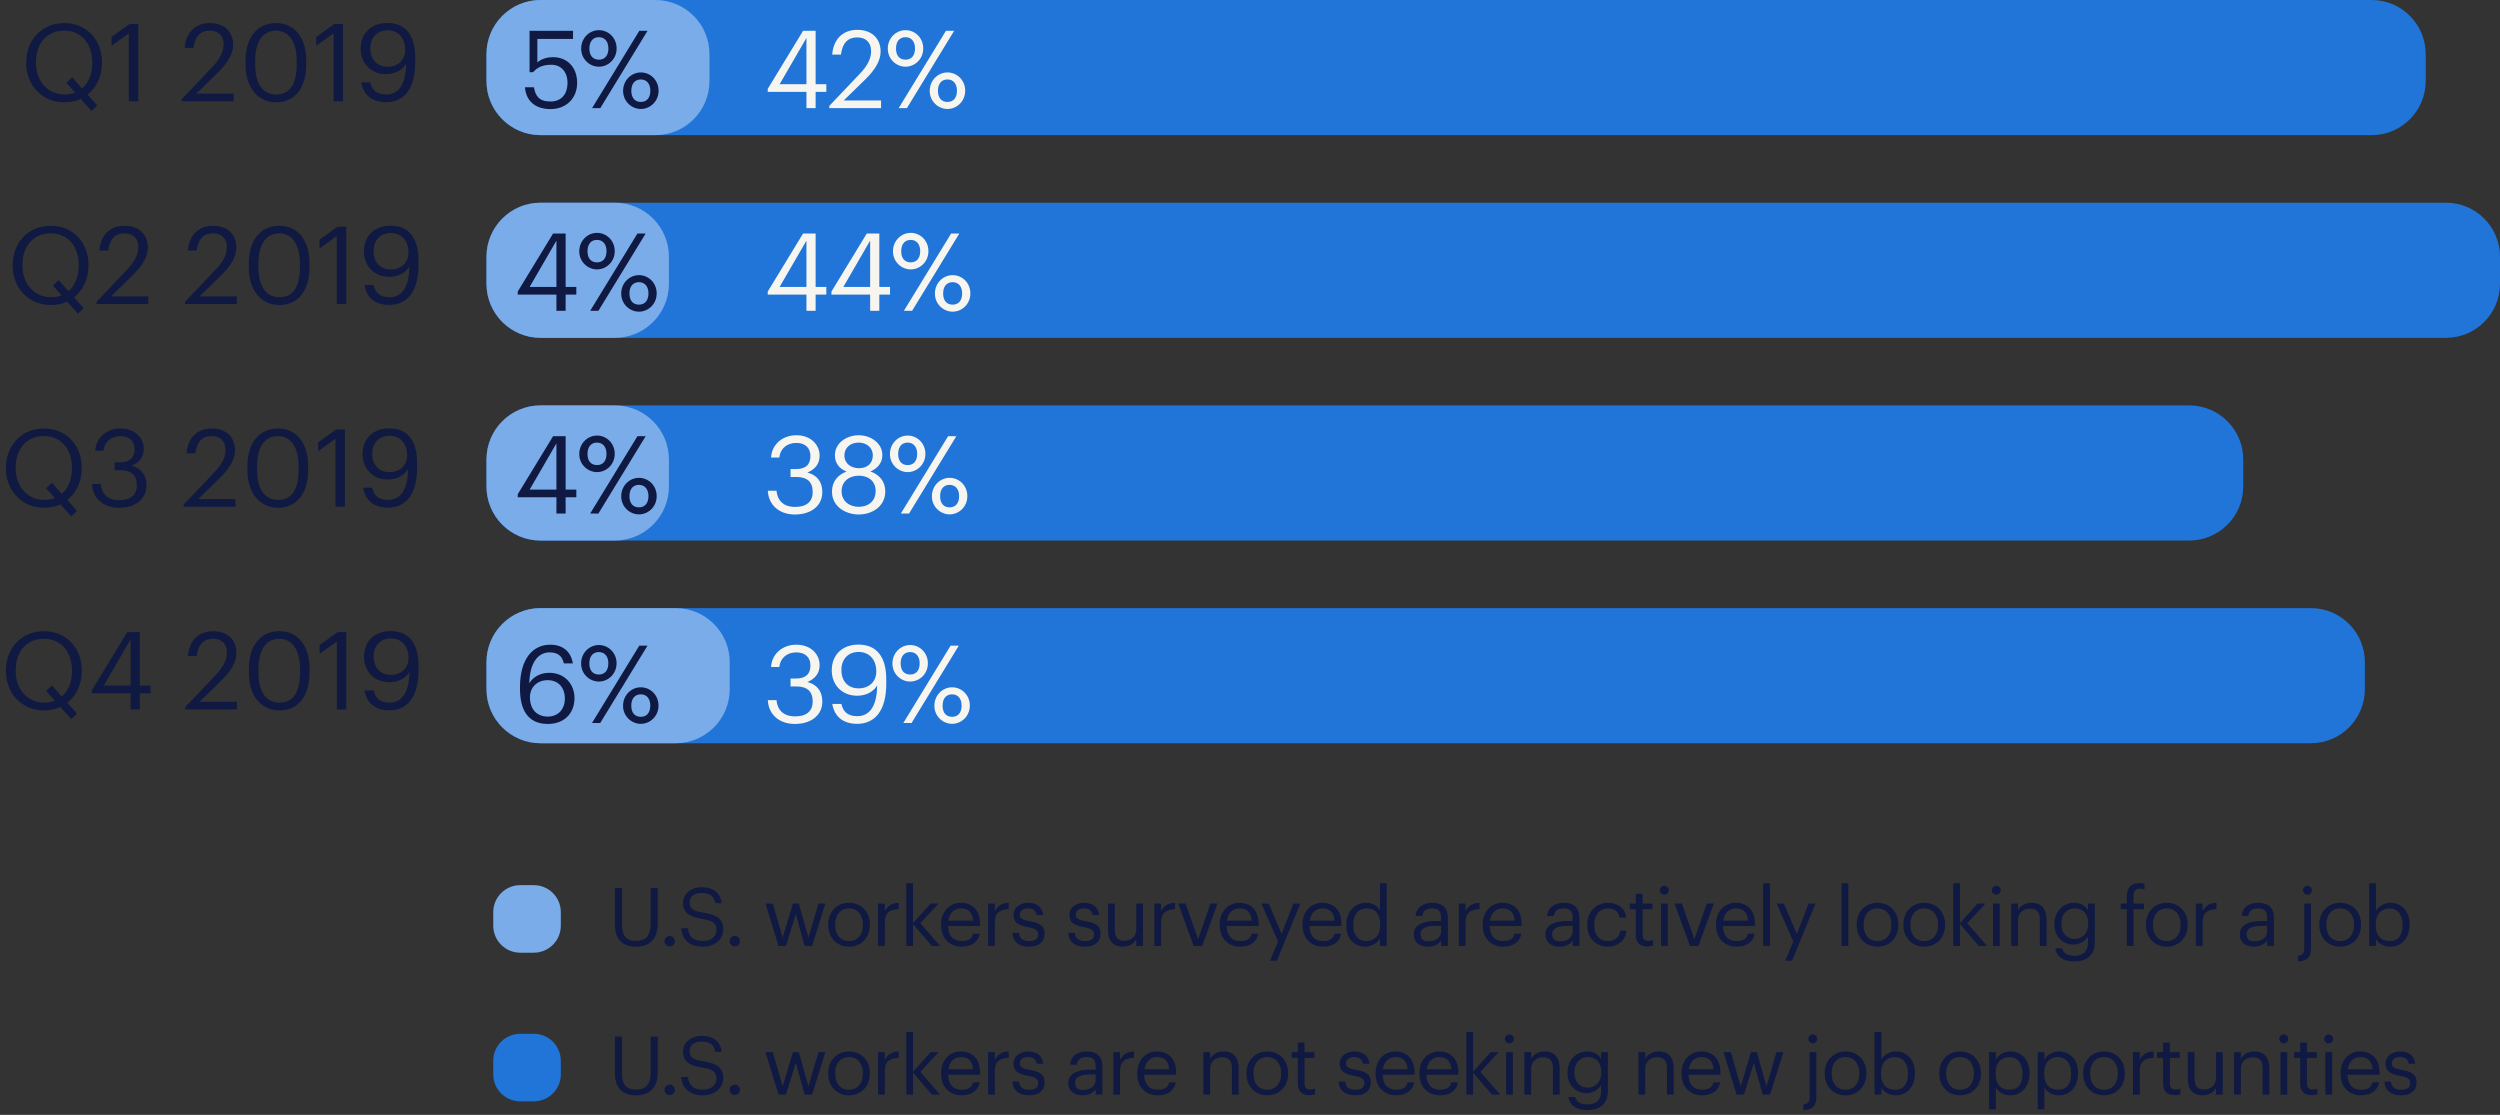
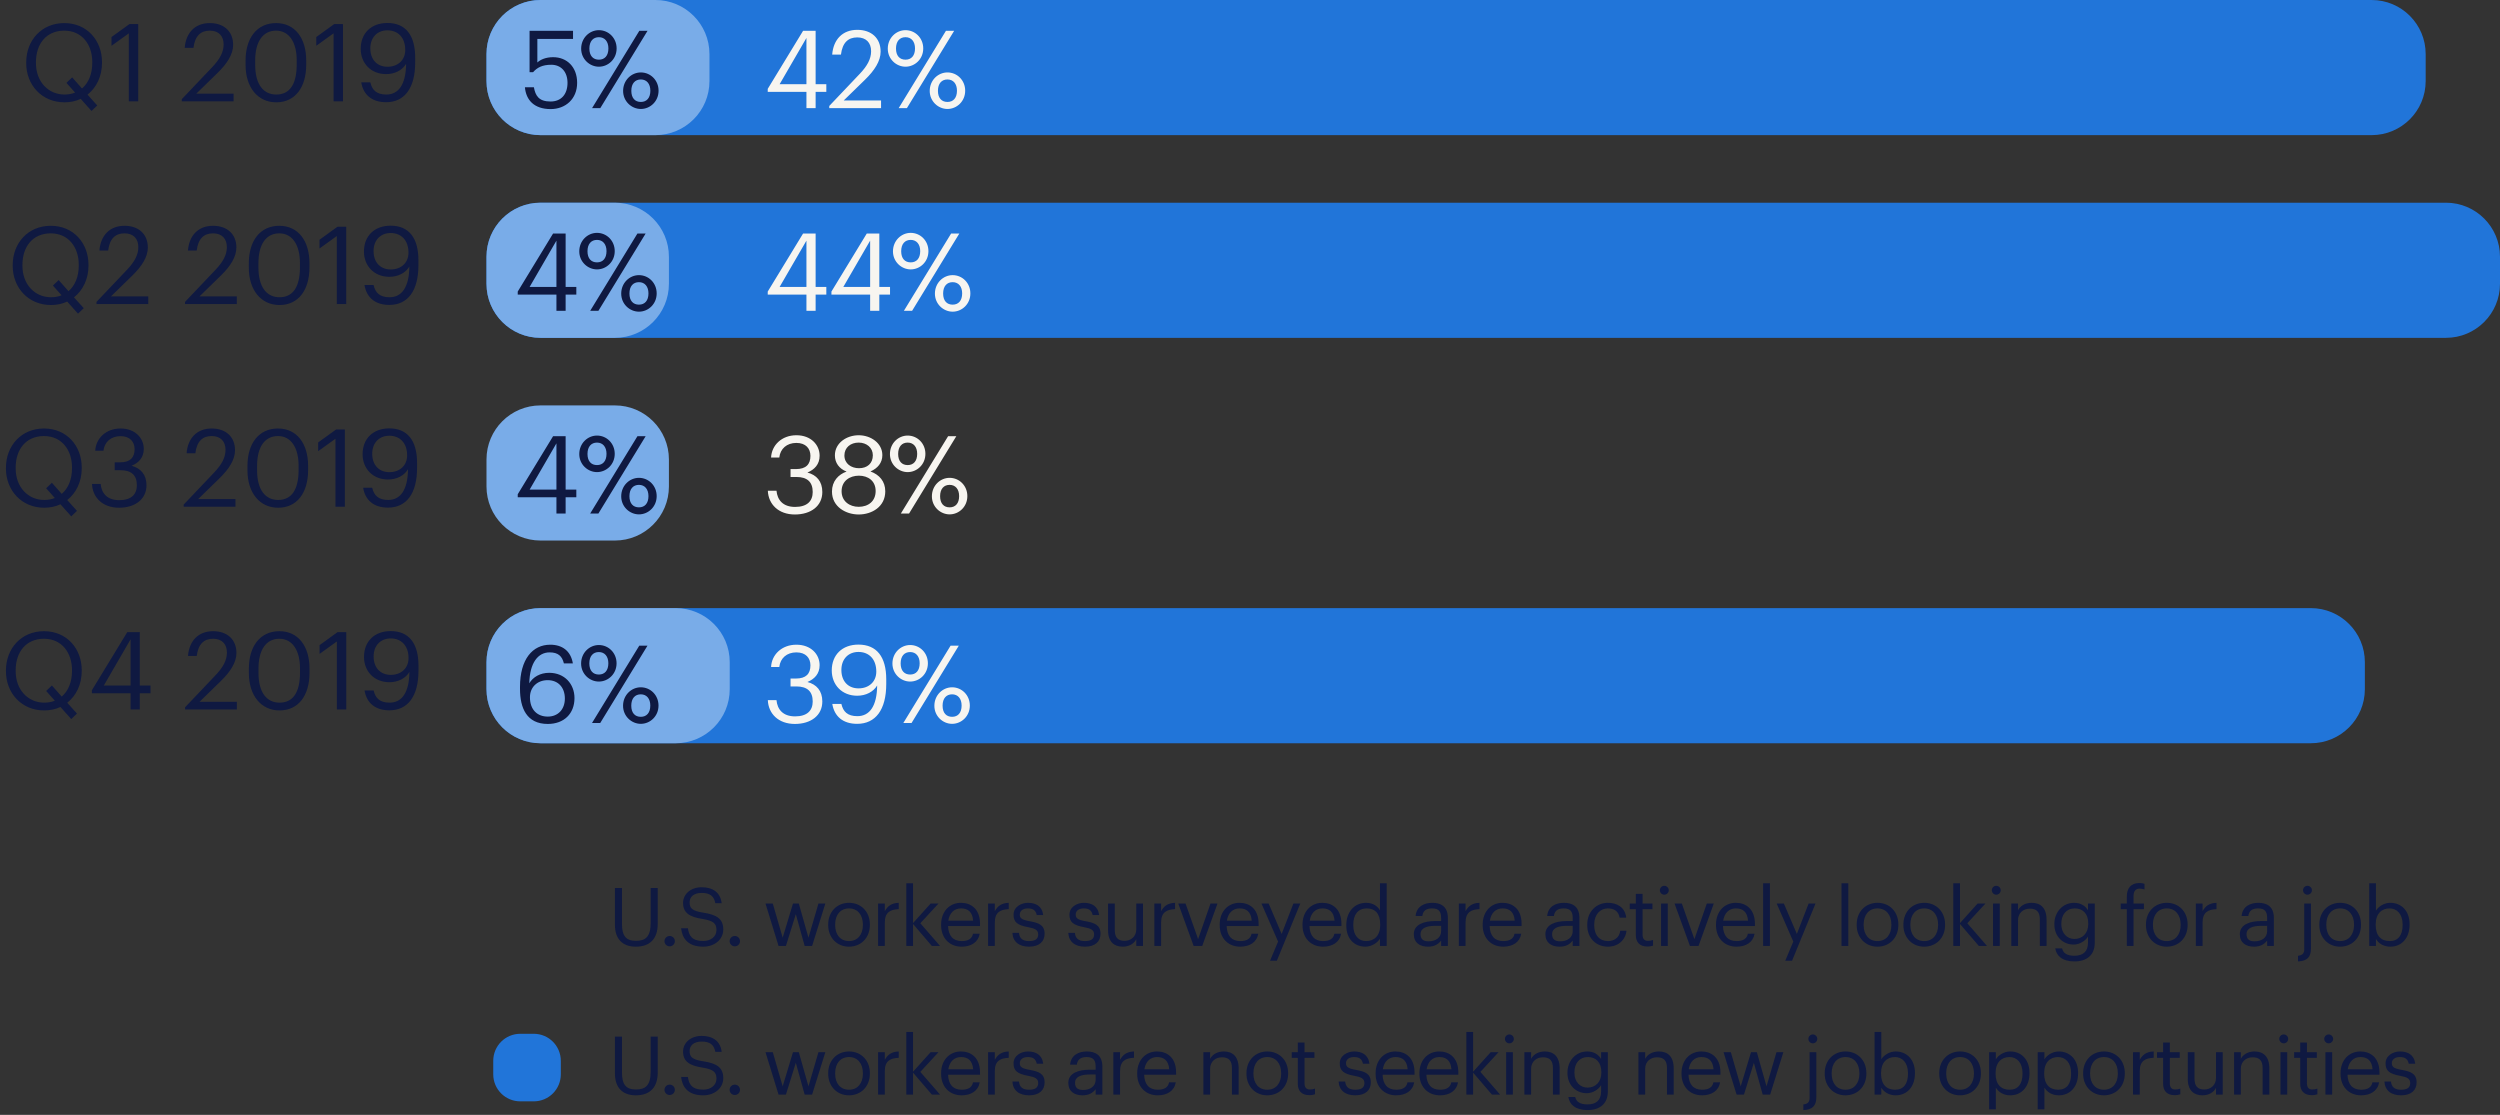
<svg xmlns="http://www.w3.org/2000/svg" width="370px" height="165px" viewBox="0 0 370 165" version="1.1">
  <rect x="0" y="0" width="370" height="165" fill="#333333" stroke="none" />
  <title>Group 33</title>
  <desc>Created with Sketch.</desc>
  <g id="call-outs" stroke="none" stroke-width="1" fill="none" fill-rule="evenodd">
    <g id="Artboard-Copy" transform="translate(-406, -2196)">
      <g id="Group-33" transform="translate(406.88, 2196)">
        <g id="Group-26-Copy-3" transform="translate(71.12, 0)">
          <path d="M8,20 L279,20 C283.418,20 287,16.418 287,12 L287,8 C287,3.582 283.418,-8.11624501e-16 279,0 L8,0 C3.582,8.11624501e-16 -5.41083001e-16,3.582 0,8 L0,12 C5.41083001e-16,16.418 3.582,20 8,20 Z" id="Fill-17" fill="#2175D9" />
          <path d="M8,20 L25,20 C29.418,20 33,16.418 33,12 L33,8 C33,3.582 29.418,-8.11624501e-16 25,0 L8,0 C3.582,8.11624501e-16 -5.41083001e-16,3.582 0,8 L0,12 C5.41083001e-16,16.418 3.582,20 8,20 Z" id="Fill-21" fill="#79ACE8" />
        </g>
        <path d="M80.616,16.144 C78.152,16.144 76.968,14.784 76.808,12.912 L78.136,12.912 C78.36,14.16 78.856,15.024 80.6,15.024 C82.152,15.024 83.112,13.984 83.112,12.256 C83.112,10.64 82.168,9.584 80.712,9.584 C79.384,9.584 78.616,10 78.008,10.688 L77.496,10.688 L77.496,4.56 L83.928,4.56 L83.928,5.76 L78.648,5.76 L78.648,9.248 C79.112,8.816 79.896,8.464 80.984,8.464 C83.032,8.464 84.536,9.92 84.536,12.256 C84.536,14.672 82.792,16.144 80.616,16.144 Z M87.756,9.872 C86.396,9.872 85.132,8.752 85.132,7.2 C85.132,5.616 86.364,4.464 87.756,4.464 C89.18,4.464 90.38,5.616 90.38,7.168 C90.38,8.752 89.132,9.872 87.756,9.872 Z M86.748,16 L93.74,4.56 L94.956,4.56 L87.964,16 L86.748,16 Z M87.756,8.832 C88.62,8.832 89.164,8.24 89.164,7.168 C89.164,6.144 88.62,5.504 87.756,5.504 C86.908,5.504 86.348,6.096 86.348,7.184 C86.348,8.272 86.908,8.832 87.756,8.832 Z M93.964,16.128 C92.604,16.128 91.34,15.008 91.34,13.456 C91.34,11.872 92.572,10.72 93.964,10.72 C95.388,10.72 96.588,11.872 96.588,13.424 C96.588,15.008 95.34,16.128 93.964,16.128 Z M93.964,15.088 C94.828,15.088 95.372,14.496 95.372,13.424 C95.372,12.4 94.828,11.76 93.964,11.76 C93.116,11.76 92.556,12.352 92.556,13.44 C92.556,14.528 93.116,15.088 93.964,15.088 Z" id="5%" fill="#0F1941" fill-rule="nonzero" />
        <path d="M118.472,16 L118.472,13.6 L112.744,13.6 L112.744,13.152 L117.976,4.56 L119.832,4.56 L119.832,12.464 L121.416,12.464 L121.416,13.6 L119.832,13.6 L119.832,16 L118.472,16 Z M114.504,12.464 L118.472,12.464 L118.472,5.616 L114.504,12.464 Z M121.852,16 L121.852,15.68 L126.396,10.896 C127.436,9.792 128.044,8.752 128.044,7.584 C128.044,6.304 127.292,5.536 125.996,5.536 C124.668,5.536 123.804,6.288 123.58,8.08 L122.284,8.08 C122.46,5.84 123.82,4.416 125.996,4.416 C128.108,4.416 129.452,5.664 129.452,7.632 C129.452,9.04 128.556,10.416 127.148,11.792 L123.996,14.864 L129.516,14.864 L129.516,16 L121.852,16 Z M133.135,9.872 C131.775,9.872 130.511,8.752 130.511,7.2 C130.511,5.616 131.743,4.464 133.135,4.464 C134.559,4.464 135.759,5.616 135.759,7.168 C135.759,8.752 134.511,9.872 133.135,9.872 Z M132.127,16 L139.119,4.56 L140.335,4.56 L133.343,16 L132.127,16 Z M133.135,8.832 C133.999,8.832 134.543,8.24 134.543,7.168 C134.543,6.144 133.999,5.504 133.135,5.504 C132.287,5.504 131.727,6.096 131.727,7.184 C131.727,8.272 132.287,8.832 133.135,8.832 Z M139.343,16.128 C137.983,16.128 136.719,15.008 136.719,13.456 C136.719,11.872 137.951,10.72 139.343,10.72 C140.767,10.72 141.967,11.872 141.967,13.424 C141.967,15.008 140.719,16.128 139.343,16.128 Z M139.343,15.088 C140.207,15.088 140.751,14.496 140.751,13.424 C140.751,12.4 140.207,11.76 139.343,11.76 C138.495,11.76 137.935,12.352 137.935,13.44 C137.935,14.528 138.495,15.088 139.343,15.088 Z" id="42%" fill="#F7F5F0" fill-rule="nonzero" />
        <path d="M12.664,16.424 L11.064,14.632 C10.36,14.968 9.544,15.144 8.664,15.144 C5.288,15.144 3,12.552 3,9.352 L3,9.224 C3,5.976 5.272,3.416 8.632,3.416 C11.992,3.416 14.216,5.976 14.216,9.192 L14.216,9.32 C14.216,11.256 13.416,12.952 12.072,14.008 L13.512,15.608 L12.664,16.424 Z M8.664,13.992 C9.24,13.992 9.768,13.896 10.232,13.704 L8.952,12.264 L9.8,11.448 L11.256,13.096 C12.232,12.264 12.776,10.936 12.776,9.304 L12.776,9.176 C12.776,6.616 11.272,4.536 8.632,4.536 C5.976,4.536 4.44,6.488 4.44,9.208 L4.44,9.336 C4.44,12.104 6.28,13.992 8.664,13.992 Z M18.184,15 L18.184,4.936 L15.624,6.776 L15.624,5.48 L18.28,3.56 L19.576,3.56 L19.576,15 L18.184,15 Z M26.024,15 L26.024,14.68 L30.568,9.896 C31.608,8.792 32.216,7.752 32.216,6.584 C32.216,5.304 31.464,4.536 30.168,4.536 C28.84,4.536 27.976,5.288 27.752,7.08 L26.456,7.08 C26.632,4.84 27.992,3.416 30.168,3.416 C32.28,3.416 33.624,4.664 33.624,6.632 C33.624,8.04 32.728,9.416 31.32,10.792 L28.168,13.864 L33.688,13.864 L33.688,15 L26.024,15 Z M40.008,15.144 C37.272,15.144 35.464,12.936 35.464,9.608 L35.464,8.968 C35.464,5.592 37.176,3.416 39.976,3.416 C42.792,3.416 44.44,5.672 44.44,8.936 L44.44,9.576 C44.44,12.904 42.824,15.144 40.008,15.144 Z M40.008,13.992 C42.008,13.992 43.032,12.456 43.032,9.56 L43.032,8.92 C43.032,6.264 41.912,4.536 39.976,4.536 C38.04,4.536 36.888,6.136 36.888,8.952 L36.888,9.592 C36.888,12.488 38.104,13.992 40.008,13.992 Z M48.488,15 L48.488,4.936 L45.928,6.776 L45.928,5.48 L48.584,3.56 L49.88,3.56 L49.88,15 L48.488,15 Z M56.472,9.88 C58.008,9.88 59.096,8.888 59.096,7.4 C59.096,5.528 57.992,4.488 56.456,4.488 C54.952,4.488 53.928,5.544 53.928,7.16 C53.928,8.808 54.92,9.88 56.472,9.88 Z M56.264,15.128 C54.152,15.128 52.888,14.024 52.584,12.184 L53.928,12.184 C54.184,13.304 54.824,13.992 56.296,13.992 C58.12,13.992 59.192,12.488 59.224,9.448 C58.68,10.376 57.576,10.968 56.264,10.968 C54.04,10.968 52.504,9.384 52.504,7.224 C52.504,4.936 54.04,3.4 56.456,3.4 C59.16,3.4 60.568,5.224 60.568,8.52 L60.568,9.24 C60.568,13.032 59,15.128 56.264,15.128 Z" id="Q12019" fill="#0F1941" fill-rule="nonzero" />
        <g id="Group-26-Copy-4" transform="translate(71.12, 30)">
          <path d="M8,20 L290,20 C294.418,20 298,16.418 298,12 L298,8 C298,3.582 294.418,-8.11624501e-16 290,0 L8,0 C3.582,8.11624501e-16 -5.41083001e-16,3.582 0,8 L0,12 C5.41083001e-16,16.418 3.582,20 8,20 Z" id="Fill-17" fill="#2175D9" />
          <path d="M8,20 L19,20 C23.418,20 27,16.418 27,12 L27,8 C27,3.582 23.418,-8.11624501e-16 19,0 L8,0 C3.582,8.11624501e-16 -5.41083001e-16,3.582 0,8 L0,12 C5.41083001e-16,16.418 3.582,20 8,20 Z" id="Fill-21" fill="#79ACE8" />
        </g>
        <path d="M81.472,46 L81.472,43.6 L75.744,43.6 L75.744,43.152 L80.976,34.56 L82.832,34.56 L82.832,42.464 L84.416,42.464 L84.416,43.6 L82.832,43.6 L82.832,46 L81.472,46 Z M77.504,42.464 L81.472,42.464 L81.472,35.616 L77.504,42.464 Z M87.476,39.872 C86.116,39.872 84.852,38.752 84.852,37.2 C84.852,35.616 86.084,34.464 87.476,34.464 C88.9,34.464 90.1,35.616 90.1,37.168 C90.1,38.752 88.852,39.872 87.476,39.872 Z M86.468,46 L93.46,34.56 L94.676,34.56 L87.684,46 L86.468,46 Z M87.476,38.832 C88.34,38.832 88.884,38.24 88.884,37.168 C88.884,36.144 88.34,35.504 87.476,35.504 C86.628,35.504 86.068,36.096 86.068,37.184 C86.068,38.272 86.628,38.832 87.476,38.832 Z M93.684,46.128 C92.324,46.128 91.06,45.008 91.06,43.456 C91.06,41.872 92.292,40.72 93.684,40.72 C95.108,40.72 96.308,41.872 96.308,43.424 C96.308,45.008 95.06,46.128 93.684,46.128 Z M93.684,45.088 C94.548,45.088 95.092,44.496 95.092,43.424 C95.092,42.4 94.548,41.76 93.684,41.76 C92.836,41.76 92.276,42.352 92.276,43.44 C92.276,44.528 92.836,45.088 93.684,45.088 Z" id="4%" fill="#0F1941" fill-rule="nonzero" />
        <path d="M118.472,46 L118.472,43.6 L112.744,43.6 L112.744,43.152 L117.976,34.56 L119.832,34.56 L119.832,42.464 L121.416,42.464 L121.416,43.6 L119.832,43.6 L119.832,46 L118.472,46 Z M114.504,42.464 L118.472,42.464 L118.472,35.616 L114.504,42.464 Z M127.9,46 L127.9,43.6 L122.172,43.6 L122.172,43.152 L127.404,34.56 L129.26,34.56 L129.26,42.464 L130.844,42.464 L130.844,43.6 L129.26,43.6 L129.26,46 L127.9,46 Z M123.932,42.464 L127.9,42.464 L127.9,35.616 L123.932,42.464 Z M133.903,39.872 C132.543,39.872 131.279,38.752 131.279,37.2 C131.279,35.616 132.511,34.464 133.903,34.464 C135.327,34.464 136.527,35.616 136.527,37.168 C136.527,38.752 135.279,39.872 133.903,39.872 Z M132.895,46 L139.887,34.56 L141.103,34.56 L134.111,46 L132.895,46 Z M133.903,38.832 C134.767,38.832 135.311,38.24 135.311,37.168 C135.311,36.144 134.767,35.504 133.903,35.504 C133.055,35.504 132.495,36.096 132.495,37.184 C132.495,38.272 133.055,38.832 133.903,38.832 Z M140.111,46.128 C138.751,46.128 137.487,45.008 137.487,43.456 C137.487,41.872 138.719,40.72 140.111,40.72 C141.535,40.72 142.735,41.872 142.735,43.424 C142.735,45.008 141.487,46.128 140.111,46.128 Z M140.111,45.088 C140.975,45.088 141.519,44.496 141.519,43.424 C141.519,42.4 140.975,41.76 140.111,41.76 C139.263,41.76 138.703,42.352 138.703,43.44 C138.703,44.528 139.263,45.088 140.111,45.088 Z" id="44%" fill="#F7F5F0" fill-rule="nonzero" />
        <path d="M10.664,46.424 L9.064,44.632 C8.36,44.968 7.544,45.144 6.664,45.144 C3.288,45.144 1,42.552 1,39.352 L1,39.224 C1,35.976 3.272,33.416 6.632,33.416 C9.992,33.416 12.216,35.976 12.216,39.192 L12.216,39.32 C12.216,41.256 11.416,42.952 10.072,44.008 L11.512,45.608 L10.664,46.424 Z M6.664,43.992 C7.24,43.992 7.768,43.896 8.232,43.704 L6.952,42.264 L7.8,41.448 L9.256,43.096 C10.232,42.264 10.776,40.936 10.776,39.304 L10.776,39.176 C10.776,36.616 9.272,34.536 6.632,34.536 C3.976,34.536 2.44,36.488 2.44,39.208 L2.44,39.336 C2.44,42.104 4.28,43.992 6.664,43.992 Z M13.4,45 L13.4,44.68 L17.944,39.896 C18.984,38.792 19.592,37.752 19.592,36.584 C19.592,35.304 18.84,34.536 17.544,34.536 C16.216,34.536 15.352,35.288 15.128,37.08 L13.832,37.08 C14.008,34.84 15.368,33.416 17.544,33.416 C19.656,33.416 21,34.664 21,36.632 C21,38.04 20.104,39.416 18.696,40.792 L15.544,43.864 L21.064,43.864 L21.064,45 L13.4,45 Z M26.504,45 L26.504,44.68 L31.048,39.896 C32.088,38.792 32.696,37.752 32.696,36.584 C32.696,35.304 31.944,34.536 30.648,34.536 C29.32,34.536 28.456,35.288 28.232,37.08 L26.936,37.08 C27.112,34.84 28.472,33.416 30.648,33.416 C32.76,33.416 34.104,34.664 34.104,36.632 C34.104,38.04 33.208,39.416 31.8,40.792 L28.648,43.864 L34.168,43.864 L34.168,45 L26.504,45 Z M40.488,45.144 C37.752,45.144 35.944,42.936 35.944,39.608 L35.944,38.968 C35.944,35.592 37.656,33.416 40.456,33.416 C43.272,33.416 44.92,35.672 44.92,38.936 L44.92,39.576 C44.92,42.904 43.304,45.144 40.488,45.144 Z M40.488,43.992 C42.488,43.992 43.512,42.456 43.512,39.56 L43.512,38.92 C43.512,36.264 42.392,34.536 40.456,34.536 C38.52,34.536 37.368,36.136 37.368,38.952 L37.368,39.592 C37.368,42.488 38.584,43.992 40.488,43.992 Z M48.968,45 L48.968,34.936 L46.408,36.776 L46.408,35.48 L49.064,33.56 L50.36,33.56 L50.36,45 L48.968,45 Z M56.952,39.88 C58.488,39.88 59.576,38.888 59.576,37.4 C59.576,35.528 58.472,34.488 56.936,34.488 C55.432,34.488 54.408,35.544 54.408,37.16 C54.408,38.808 55.4,39.88 56.952,39.88 Z M56.744,45.128 C54.632,45.128 53.368,44.024 53.064,42.184 L54.408,42.184 C54.664,43.304 55.304,43.992 56.776,43.992 C58.6,43.992 59.672,42.488 59.704,39.448 C59.16,40.376 58.056,40.968 56.744,40.968 C54.52,40.968 52.984,39.384 52.984,37.224 C52.984,34.936 54.52,33.4 56.936,33.4 C59.64,33.4 61.048,35.224 61.048,38.52 L61.048,39.24 C61.048,43.032 59.48,45.128 56.744,45.128 Z" id="Q22019" fill="#0F1941" fill-rule="nonzero" />
        <g id="Group-26-Copy-5" transform="translate(71.12, 60)">
-           <path d="M8,20 L252,20 C256.418,20 260,16.418 260,12 L260,8 C260,3.582 256.418,-8.11624501e-16 252,0 L8,0 C3.582,8.11624501e-16 -5.41083001e-16,3.582 0,8 L0,12 C5.41083001e-16,16.418 3.582,20 8,20 Z" id="Fill-17" fill="#2175D9" />
          <path d="M8,20 L19,20 C23.418,20 27,16.418 27,12 L27,8 C27,3.582 23.418,-8.11624501e-16 19,0 L8,0 C3.582,8.11624501e-16 -5.41083001e-16,3.582 0,8 L0,12 C5.41083001e-16,16.418 3.582,20 8,20 Z" id="Fill-21" fill="#79ACE8" />
        </g>
        <path d="M81.472,76 L81.472,73.6 L75.744,73.6 L75.744,73.152 L80.976,64.56 L82.832,64.56 L82.832,72.464 L84.416,72.464 L84.416,73.6 L82.832,73.6 L82.832,76 L81.472,76 Z M77.504,72.464 L81.472,72.464 L81.472,65.616 L77.504,72.464 Z M87.476,69.872 C86.116,69.872 84.852,68.752 84.852,67.2 C84.852,65.616 86.084,64.464 87.476,64.464 C88.9,64.464 90.1,65.616 90.1,67.168 C90.1,68.752 88.852,69.872 87.476,69.872 Z M86.468,76 L93.46,64.56 L94.676,64.56 L87.684,76 L86.468,76 Z M87.476,68.832 C88.34,68.832 88.884,68.24 88.884,67.168 C88.884,66.144 88.34,65.504 87.476,65.504 C86.628,65.504 86.068,66.096 86.068,67.184 C86.068,68.272 86.628,68.832 87.476,68.832 Z M93.684,76.128 C92.324,76.128 91.06,75.008 91.06,73.456 C91.06,71.872 92.292,70.72 93.684,70.72 C95.108,70.72 96.308,71.872 96.308,73.424 C96.308,75.008 95.06,76.128 93.684,76.128 Z M93.684,75.088 C94.548,75.088 95.092,74.496 95.092,73.424 C95.092,72.4 94.548,71.76 93.684,71.76 C92.836,71.76 92.276,72.352 92.276,73.44 C92.276,74.528 92.836,75.088 93.684,75.088 Z" id="4%" fill="#0F1941" fill-rule="nonzero" />
        <path d="M116.76,76.144 C114.328,76.144 112.84,74.624 112.76,72.624 L114.04,72.624 C114.168,73.984 114.984,75.024 116.792,75.024 C118.584,75.024 119.4,74.16 119.4,72.816 C119.4,71.344 118.6,70.592 116.984,70.592 L116.12,70.592 L116.12,69.424 L116.92,69.424 C118.408,69.424 119.064,68.72 119.064,67.472 C119.064,66.384 118.376,65.552 116.984,65.552 C115.56,65.552 114.6,66.416 114.456,67.712 L113.24,67.712 C113.32,65.904 114.808,64.416 116.984,64.416 C119.16,64.416 120.424,65.856 120.424,67.44 C120.424,68.736 119.656,69.504 118.616,69.936 C119.96,70.288 120.824,71.232 120.824,72.816 C120.824,74.896 119.128,76.144 116.76,76.144 Z M126.204,76.144 C124.332,76.144 122.252,75.024 122.252,72.752 C122.252,71.216 123.196,70.224 124.412,69.792 C123.324,69.376 122.684,68.512 122.684,67.392 C122.684,65.536 124.444,64.416 126.204,64.416 C127.98,64.416 129.708,65.568 129.708,67.36 C129.708,68.512 129.004,69.312 127.948,69.776 C129.276,70.256 130.14,71.248 130.14,72.72 C130.14,75.008 128.14,76.144 126.204,76.144 Z M126.252,69.296 C127.468,69.296 128.3,68.592 128.3,67.376 C128.3,66.272 127.388,65.504 126.204,65.504 C125.02,65.504 124.092,66.224 124.092,67.408 C124.092,68.608 125.084,69.296 126.252,69.296 Z M126.204,75.008 C127.612,75.008 128.716,74.192 128.716,72.672 C128.716,71.168 127.596,70.4 126.236,70.4 C124.876,70.4 123.676,71.184 123.676,72.704 C123.676,74.208 124.876,75.008 126.204,75.008 Z M133.455,69.872 C132.095,69.872 130.831,68.752 130.831,67.2 C130.831,65.616 132.063,64.464 133.455,64.464 C134.879,64.464 136.079,65.616 136.079,67.168 C136.079,68.752 134.831,69.872 133.455,69.872 Z M132.447,76 L139.439,64.56 L140.655,64.56 L133.663,76 L132.447,76 Z M133.455,68.832 C134.319,68.832 134.863,68.24 134.863,67.168 C134.863,66.144 134.319,65.504 133.455,65.504 C132.607,65.504 132.047,66.096 132.047,67.184 C132.047,68.272 132.607,68.832 133.455,68.832 Z M139.663,76.128 C138.303,76.128 137.039,75.008 137.039,73.456 C137.039,71.872 138.271,70.72 139.663,70.72 C141.087,70.72 142.287,71.872 142.287,73.424 C142.287,75.008 141.039,76.128 139.663,76.128 Z M139.663,75.088 C140.527,75.088 141.071,74.496 141.071,73.424 C141.071,72.4 140.527,71.76 139.663,71.76 C138.815,71.76 138.255,72.352 138.255,73.44 C138.255,74.528 138.815,75.088 139.663,75.088 Z" id="38%" fill="#F7F5F0" fill-rule="nonzero" />
        <path d="M9.664,76.424 L8.064,74.632 C7.36,74.968 6.544,75.144 5.664,75.144 C2.288,75.144 -2.84217094e-14,72.552 -2.84217094e-14,69.352 L-2.84217094e-14,69.224 C-2.84217094e-14,65.976 2.272,63.416 5.632,63.416 C8.992,63.416 11.216,65.976 11.216,69.192 L11.216,69.32 C11.216,71.256 10.416,72.952 9.072,74.008 L10.512,75.608 L9.664,76.424 Z M5.664,73.992 C6.24,73.992 6.768,73.896 7.232,73.704 L5.952,72.264 L6.8,71.448 L8.256,73.096 C9.232,72.264 9.776,70.936 9.776,69.304 L9.776,69.176 C9.776,66.616 8.272,64.536 5.632,64.536 C2.976,64.536 1.44,66.488 1.44,69.208 L1.44,69.336 C1.44,72.104 3.28,73.992 5.664,73.992 Z M16.736,75.144 C14.304,75.144 12.816,73.624 12.736,71.624 L14.016,71.624 C14.144,72.984 14.96,74.024 16.768,74.024 C18.56,74.024 19.376,73.16 19.376,71.816 C19.376,70.344 18.576,69.592 16.96,69.592 L16.096,69.592 L16.096,68.424 L16.896,68.424 C18.384,68.424 19.04,67.72 19.04,66.472 C19.04,65.384 18.352,64.552 16.96,64.552 C15.536,64.552 14.576,65.416 14.432,66.712 L13.216,66.712 C13.296,64.904 14.784,63.416 16.96,63.416 C19.136,63.416 20.4,64.856 20.4,66.44 C20.4,67.736 19.632,68.504 18.592,68.936 C19.936,69.288 20.8,70.232 20.8,71.816 C20.8,73.896 19.104,75.144 16.736,75.144 Z M26.304,75 L26.304,74.68 L30.848,69.896 C31.888,68.792 32.496,67.752 32.496,66.584 C32.496,65.304 31.744,64.536 30.448,64.536 C29.12,64.536 28.256,65.288 28.032,67.08 L26.736,67.08 C26.912,64.84 28.272,63.416 30.448,63.416 C32.56,63.416 33.904,64.664 33.904,66.632 C33.904,68.04 33.008,69.416 31.6,70.792 L28.448,73.864 L33.968,73.864 L33.968,75 L26.304,75 Z M40.288,75.144 C37.552,75.144 35.744,72.936 35.744,69.608 L35.744,68.968 C35.744,65.592 37.456,63.416 40.256,63.416 C43.072,63.416 44.72,65.672 44.72,68.936 L44.72,69.576 C44.72,72.904 43.104,75.144 40.288,75.144 Z M40.288,73.992 C42.288,73.992 43.312,72.456 43.312,69.56 L43.312,68.92 C43.312,66.264 42.192,64.536 40.256,64.536 C38.32,64.536 37.168,66.136 37.168,68.952 L37.168,69.592 C37.168,72.488 38.384,73.992 40.288,73.992 Z M48.768,75 L48.768,64.936 L46.208,66.776 L46.208,65.48 L48.864,63.56 L50.16,63.56 L50.16,75 L48.768,75 Z M56.752,69.88 C58.288,69.88 59.376,68.888 59.376,67.4 C59.376,65.528 58.272,64.488 56.736,64.488 C55.232,64.488 54.208,65.544 54.208,67.16 C54.208,68.808 55.2,69.88 56.752,69.88 Z M56.544,75.128 C54.432,75.128 53.168,74.024 52.864,72.184 L54.208,72.184 C54.464,73.304 55.104,73.992 56.576,73.992 C58.4,73.992 59.472,72.488 59.504,69.448 C58.96,70.376 57.856,70.968 56.544,70.968 C54.32,70.968 52.784,69.384 52.784,67.224 C52.784,64.936 54.32,63.4 56.736,63.4 C59.44,63.4 60.848,65.224 60.848,68.52 L60.848,69.24 C60.848,73.032 59.28,75.128 56.544,75.128 Z" id="Q32019" fill="#0F1941" fill-rule="nonzero" />
        <g id="Group-26-Copy-6" transform="translate(71.12, 90)">
          <path d="M8,20 L270,20 C274.418,20 278,16.418 278,12 L278,8 C278,3.582 274.418,-8.11624501e-16 270,0 L8,0 C3.582,8.11624501e-16 -5.41083001e-16,3.582 0,8 L0,12 C5.41083001e-16,16.418 3.582,20 8,20 Z" id="Fill-17" fill="#2175D9" />
          <path d="M8,20 L28,20 C32.418,20 36,16.418 36,12 L36,8 C36,3.582 32.418,-8.11624501e-16 28,0 L8,0 C3.582,8.11624501e-16 -5.41083001e-16,3.582 0,8 L0,12 C5.41083001e-16,16.418 3.582,20 8,20 Z" id="Fill-21" fill="#79ACE8" />
        </g>
        <path d="M80.192,107.144 C77.072,107.144 76.08,104.808 76.08,101.944 L76.08,101.672 C76.08,97.56 77.936,95.416 80.56,95.416 C82.336,95.416 83.6,96.344 83.904,98.184 L82.576,98.184 C82.32,97.128 81.744,96.552 80.464,96.552 C78.736,96.552 77.52,98.104 77.456,101.128 C78,100.2 79.072,99.576 80.4,99.576 C82.672,99.576 84.144,101.224 84.144,103.32 C84.144,105.608 82.608,107.144 80.192,107.144 Z M80.192,106.056 C81.696,106.056 82.72,105 82.72,103.384 C82.72,101.736 81.728,100.664 80.176,100.664 C78.64,100.664 77.552,101.704 77.552,103.192 C77.552,105.064 78.656,106.056 80.192,106.056 Z M87.748,100.872 C86.388,100.872 85.124,99.752 85.124,98.2 C85.124,96.616 86.356,95.464 87.748,95.464 C89.172,95.464 90.372,96.616 90.372,98.168 C90.372,99.752 89.124,100.872 87.748,100.872 Z M86.74,107 L93.732,95.56 L94.948,95.56 L87.956,107 L86.74,107 Z M87.748,99.832 C88.612,99.832 89.156,99.24 89.156,98.168 C89.156,97.144 88.612,96.504 87.748,96.504 C86.9,96.504 86.34,97.096 86.34,98.184 C86.34,99.272 86.9,99.832 87.748,99.832 Z M93.956,107.128 C92.596,107.128 91.332,106.008 91.332,104.456 C91.332,102.872 92.564,101.72 93.956,101.72 C95.38,101.72 96.58,102.872 96.58,104.424 C96.58,106.008 95.332,107.128 93.956,107.128 Z M93.956,106.088 C94.82,106.088 95.364,105.496 95.364,104.424 C95.364,103.4 94.82,102.76 93.956,102.76 C93.108,102.76 92.548,103.352 92.548,104.44 C92.548,105.528 93.108,106.088 93.956,106.088 Z" id="6%" fill="#0F1941" fill-rule="nonzero" />
        <path d="M116.76,107.144 C114.328,107.144 112.84,105.624 112.76,103.624 L114.04,103.624 C114.168,104.984 114.984,106.024 116.792,106.024 C118.584,106.024 119.4,105.16 119.4,103.816 C119.4,102.344 118.6,101.592 116.984,101.592 L116.12,101.592 L116.12,100.424 L116.92,100.424 C118.408,100.424 119.064,99.72 119.064,98.472 C119.064,97.384 118.376,96.552 116.984,96.552 C115.56,96.552 114.6,97.416 114.456,98.712 L113.24,98.712 C113.32,96.904 114.808,95.416 116.984,95.416 C119.16,95.416 120.424,96.856 120.424,98.44 C120.424,99.736 119.656,100.504 118.616,100.936 C119.96,101.288 120.824,102.232 120.824,103.816 C120.824,105.896 119.128,107.144 116.76,107.144 Z M126.188,101.88 C127.724,101.88 128.812,100.888 128.812,99.4 C128.812,97.528 127.708,96.488 126.172,96.488 C124.668,96.488 123.644,97.544 123.644,99.16 C123.644,100.808 124.636,101.88 126.188,101.88 Z M125.98,107.128 C123.868,107.128 122.604,106.024 122.3,104.184 L123.644,104.184 C123.9,105.304 124.54,105.992 126.012,105.992 C127.836,105.992 128.908,104.488 128.94,101.448 C128.396,102.376 127.292,102.968 125.98,102.968 C123.756,102.968 122.22,101.384 122.22,99.224 C122.22,96.936 123.756,95.4 126.172,95.4 C128.876,95.4 130.284,97.224 130.284,100.52 L130.284,101.24 C130.284,105.032 128.716,107.128 125.98,107.128 Z M133.823,100.872 C132.463,100.872 131.199,99.752 131.199,98.2 C131.199,96.616 132.431,95.464 133.823,95.464 C135.247,95.464 136.447,96.616 136.447,98.168 C136.447,99.752 135.199,100.872 133.823,100.872 Z M132.815,107 L139.807,95.56 L141.023,95.56 L134.031,107 L132.815,107 Z M133.823,99.832 C134.687,99.832 135.231,99.24 135.231,98.168 C135.231,97.144 134.687,96.504 133.823,96.504 C132.975,96.504 132.415,97.096 132.415,98.184 C132.415,99.272 132.975,99.832 133.823,99.832 Z M140.031,107.128 C138.671,107.128 137.407,106.008 137.407,104.456 C137.407,102.872 138.639,101.72 140.031,101.72 C141.455,101.72 142.655,102.872 142.655,104.424 C142.655,106.008 141.407,107.128 140.031,107.128 Z M140.031,106.088 C140.895,106.088 141.439,105.496 141.439,104.424 C141.439,103.4 140.895,102.76 140.031,102.76 C139.183,102.76 138.623,103.352 138.623,104.44 C138.623,105.528 139.183,106.088 140.031,106.088 Z" id="39%" fill="#F7F5F0" fill-rule="nonzero" />
        <path d="M9.664,106.424 L8.064,104.632 C7.36,104.968 6.544,105.144 5.664,105.144 C2.288,105.144 0,102.552 0,99.352 L0,99.224 C0,95.976 2.272,93.416 5.632,93.416 C8.992,93.416 11.216,95.976 11.216,99.192 L11.216,99.32 C11.216,101.256 10.416,102.952 9.072,104.008 L10.512,105.608 L9.664,106.424 Z M5.664,103.992 C6.24,103.992 6.768,103.896 7.232,103.704 L5.952,102.264 L6.8,101.448 L8.256,103.096 C9.232,102.264 9.776,100.936 9.776,99.304 L9.776,99.176 C9.776,96.616 8.272,94.536 5.632,94.536 C2.976,94.536 1.44,96.488 1.44,99.208 L1.44,99.336 C1.44,102.104 3.28,103.992 5.664,103.992 Z M18.448,105 L18.448,102.6 L12.72,102.6 L12.72,102.152 L17.952,93.56 L19.808,93.56 L19.808,101.464 L21.392,101.464 L21.392,102.6 L19.808,102.6 L19.808,105 L18.448,105 Z M14.48,101.464 L18.448,101.464 L18.448,94.616 L14.48,101.464 Z M26.512,105 L26.512,104.68 L31.056,99.896 C32.096,98.792 32.704,97.752 32.704,96.584 C32.704,95.304 31.952,94.536 30.656,94.536 C29.328,94.536 28.464,95.288 28.24,97.08 L26.944,97.08 C27.12,94.84 28.48,93.416 30.656,93.416 C32.768,93.416 34.112,94.664 34.112,96.632 C34.112,98.04 33.216,99.416 31.808,100.792 L28.656,103.864 L34.176,103.864 L34.176,105 L26.512,105 Z M40.496,105.144 C37.76,105.144 35.952,102.936 35.952,99.608 L35.952,98.968 C35.952,95.592 37.664,93.416 40.464,93.416 C43.28,93.416 44.928,95.672 44.928,98.936 L44.928,99.576 C44.928,102.904 43.312,105.144 40.496,105.144 Z M40.496,103.992 C42.496,103.992 43.52,102.456 43.52,99.56 L43.52,98.92 C43.52,96.264 42.4,94.536 40.464,94.536 C38.528,94.536 37.376,96.136 37.376,98.952 L37.376,99.592 C37.376,102.488 38.592,103.992 40.496,103.992 Z M48.976,105 L48.976,94.936 L46.416,96.776 L46.416,95.48 L49.072,93.56 L50.368,93.56 L50.368,105 L48.976,105 Z M56.96,99.88 C58.496,99.88 59.584,98.888 59.584,97.4 C59.584,95.528 58.48,94.488 56.944,94.488 C55.44,94.488 54.416,95.544 54.416,97.16 C54.416,98.808 55.408,99.88 56.96,99.88 Z M56.752,105.128 C54.64,105.128 53.376,104.024 53.072,102.184 L54.416,102.184 C54.672,103.304 55.312,103.992 56.784,103.992 C58.608,103.992 59.68,102.488 59.712,99.448 C59.168,100.376 58.064,100.968 56.752,100.968 C54.528,100.968 52.992,99.384 52.992,97.224 C52.992,94.936 54.528,93.4 56.944,93.4 C59.648,93.4 61.056,95.224 61.056,98.52 L61.056,99.24 C61.056,103.032 59.488,105.128 56.752,105.128 Z" id="Q42019" fill="#0F1941" fill-rule="nonzero" />
        <path d="M93.212,140.108 C91.244,140.108 90.128,138.956 90.128,136.868 L90.128,131.42 L91.172,131.42 L91.172,136.748 C91.172,138.548 91.808,139.244 93.236,139.244 C94.604,139.244 95.42,138.692 95.42,136.592 L95.42,131.42 L96.464,131.42 L96.464,136.736 C96.464,138.824 95.42,140.108 93.212,140.108 Z M98.231,140.06 C97.811,140.06 97.463,139.724 97.463,139.292 C97.463,138.86 97.811,138.524 98.231,138.524 C98.651,138.524 98.999,138.86 98.999,139.292 C98.999,139.724 98.651,140.06 98.231,140.06 Z M103.201,140.108 C100.909,140.108 100.081,138.848 99.925,137.384 L100.933,137.384 C101.065,138.404 101.473,139.268 103.201,139.268 C104.305,139.268 105.157,138.62 105.157,137.648 C105.157,136.676 104.713,136.268 103.081,136.004 C101.281,135.728 100.213,135.164 100.213,133.64 C100.213,132.32 101.353,131.312 102.973,131.312 C104.689,131.312 105.757,132.152 105.925,133.676 L104.989,133.676 C104.785,132.596 104.161,132.152 102.973,132.152 C101.797,132.152 101.185,132.74 101.185,133.544 C101.185,134.384 101.497,134.816 103.249,135.08 C105.157,135.38 106.165,135.956 106.165,137.576 C106.165,139.016 104.905,140.108 103.201,140.108 Z M107.872,140.06 C107.452,140.06 107.104,139.724 107.104,139.292 C107.104,138.86 107.452,138.524 107.872,138.524 C108.292,138.524 108.64,138.86 108.64,139.292 C108.64,139.724 108.292,140.06 107.872,140.06 Z M114.345,140 L112.413,133.724 L113.493,133.724 L114.957,138.776 L116.481,133.724 L117.345,133.724 L118.773,138.776 L120.249,133.724 L121.269,133.724 L119.313,140 L118.209,140 L116.901,135.296 L115.437,140 L114.345,140 Z M124.764,140.108 C122.976,140.108 121.692,138.752 121.692,136.916 L121.692,136.82 C121.692,134.936 123,133.616 124.776,133.616 C126.552,133.616 127.86,134.924 127.86,136.808 L127.86,136.904 C127.86,138.8 126.552,140.108 124.764,140.108 Z M124.776,139.28 C126.036,139.28 126.828,138.332 126.828,136.916 L126.828,136.832 C126.828,135.38 126.024,134.444 124.776,134.444 C123.516,134.444 122.724,135.38 122.724,136.82 L122.724,136.916 C122.724,138.344 123.504,139.28 124.776,139.28 Z M129.075,140 L129.075,133.724 L130.071,133.724 L130.071,134.852 C130.467,134.144 131.007,133.652 132.135,133.616 L132.135,134.552 C130.875,134.612 130.071,135.008 130.071,136.556 L130.071,140 L129.075,140 Z M133.253,140 L133.253,130.724 L134.249,130.724 L134.249,136.616 L136.853,133.724 L138.017,133.724 L135.329,136.64 L138.245,140 L137.033,140 L134.249,136.748 L134.249,140 L133.253,140 Z M141.44,140.108 C139.664,140.108 138.404,138.86 138.404,136.928 L138.404,136.832 C138.404,134.936 139.616,133.616 141.344,133.616 C142.796,133.616 144.164,134.492 144.164,136.736 L144.164,137.06 L139.436,137.06 C139.484,138.488 140.168,139.28 141.452,139.28 C142.424,139.28 142.988,138.92 143.12,138.188 L144.116,138.188 C143.9,139.448 142.856,140.108 141.44,140.108 Z M139.472,136.256 L143.144,136.256 C143.048,134.96 142.376,134.444 141.344,134.444 C140.324,134.444 139.64,135.14 139.472,136.256 Z M145.355,140 L145.355,133.724 L146.351,133.724 L146.351,134.852 C146.747,134.144 147.287,133.652 148.415,133.616 L148.415,134.552 C147.155,134.612 146.351,135.008 146.351,136.556 L146.351,140 L145.355,140 Z M151.417,140.108 C149.917,140.108 149.017,139.352 148.957,138.068 L149.929,138.068 C150.001,138.812 150.397,139.28 151.405,139.28 C152.353,139.28 152.773,138.956 152.773,138.284 C152.773,137.624 152.281,137.408 151.309,137.228 C149.677,136.928 149.125,136.472 149.125,135.38 C149.125,134.216 150.265,133.616 151.249,133.616 C152.377,133.616 153.349,134.072 153.517,135.428 L152.557,135.428 C152.413,134.744 152.029,134.444 151.237,134.444 C150.517,134.444 150.049,134.804 150.049,135.344 C150.049,135.908 150.361,136.136 151.513,136.34 C152.809,136.58 153.721,136.868 153.721,138.2 C153.721,139.34 152.941,140.108 151.417,140.108 Z M159.691,140.108 C158.191,140.108 157.291,139.352 157.231,138.068 L158.203,138.068 C158.275,138.812 158.671,139.28 159.679,139.28 C160.627,139.28 161.047,138.956 161.047,138.284 C161.047,137.624 160.555,137.408 159.583,137.228 C157.951,136.928 157.399,136.472 157.399,135.38 C157.399,134.216 158.539,133.616 159.523,133.616 C160.651,133.616 161.623,134.072 161.791,135.428 L160.831,135.428 C160.687,134.744 160.303,134.444 159.511,134.444 C158.791,134.444 158.323,134.804 158.323,135.344 C158.323,135.908 158.635,136.136 159.787,136.34 C161.083,136.58 161.995,136.868 161.995,138.2 C161.995,139.34 161.215,140.108 159.691,140.108 Z M165.297,140.108 C164.049,140.108 163.113,139.424 163.113,137.696 L163.113,133.724 L164.109,133.724 L164.109,137.648 C164.109,138.752 164.577,139.244 165.561,139.244 C166.449,139.244 167.289,138.656 167.289,137.528 L167.289,133.724 L168.285,133.724 L168.285,140 L167.289,140 L167.289,139.004 C167.001,139.592 166.305,140.108 165.297,140.108 Z M169.968,140 L169.968,133.724 L170.964,133.724 L170.964,134.852 C171.36,134.144 171.9,133.652 173.028,133.616 L173.028,134.552 C171.768,134.612 170.964,135.008 170.964,136.556 L170.964,140 L169.968,140 Z M175.779,140 L173.499,133.724 L174.579,133.724 L176.439,138.992 L178.275,133.724 L179.307,133.724 L177.051,140 L175.779,140 Z M182.669,140.108 C180.893,140.108 179.633,138.86 179.633,136.928 L179.633,136.832 C179.633,134.936 180.845,133.616 182.573,133.616 C184.025,133.616 185.393,134.492 185.393,136.736 L185.393,137.06 L180.665,137.06 C180.713,138.488 181.397,139.28 182.681,139.28 C183.653,139.28 184.217,138.92 184.349,138.188 L185.345,138.188 C185.129,139.448 184.085,140.108 182.669,140.108 Z M180.701,136.256 L184.373,136.256 C184.277,134.96 183.605,134.444 182.573,134.444 C181.553,134.444 180.869,135.14 180.701,136.256 Z M187.088,142.184 L188.276,139.352 L185.816,133.724 L186.884,133.724 L188.804,138.224 L190.544,133.724 L191.564,133.724 L188.096,142.184 L187.088,142.184 Z M194.927,140.108 C193.151,140.108 191.891,138.86 191.891,136.928 L191.891,136.832 C191.891,134.936 193.103,133.616 194.831,133.616 C196.283,133.616 197.651,134.492 197.651,136.736 L197.651,137.06 L192.923,137.06 C192.971,138.488 193.655,139.28 194.939,139.28 C195.911,139.28 196.475,138.92 196.607,138.188 L197.603,138.188 C197.387,139.448 196.343,140.108 194.927,140.108 Z M192.959,136.256 L196.631,136.256 C196.535,134.96 195.863,134.444 194.831,134.444 C193.811,134.444 193.127,135.14 192.959,136.256 Z M201.313,139.28 C202.477,139.28 203.389,138.512 203.389,136.904 L203.389,136.808 C203.389,135.2 202.621,134.444 201.397,134.444 C200.149,134.444 199.405,135.32 199.405,136.844 L199.405,136.94 C199.405,138.524 200.257,139.28 201.313,139.28 Z M201.205,140.108 C199.561,140.108 198.373,138.944 198.373,136.988 L198.373,136.892 C198.373,134.972 199.573,133.616 201.301,133.616 C202.345,133.616 202.993,134.12 203.353,134.732 L203.353,130.724 L204.349,130.724 L204.349,140 L203.353,140 L203.353,138.92 C202.993,139.532 202.117,140.108 201.205,140.108 Z M210.547,139.316 C211.603,139.316 212.407,138.776 212.407,137.804 L212.407,137.024 L211.543,137.024 C210.283,137.024 209.359,137.336 209.359,138.26 C209.359,138.908 209.671,139.316 210.547,139.316 Z M210.451,140.108 C209.287,140.108 208.363,139.544 208.363,138.26 C208.363,136.808 209.899,136.316 211.507,136.316 L212.407,136.316 L212.407,135.86 C212.407,134.864 212.023,134.444 211.063,134.444 C210.199,134.444 209.719,134.804 209.623,135.572 L208.627,135.572 C208.759,134.144 209.899,133.616 211.111,133.616 C212.311,133.616 213.403,134.108 213.403,135.86 L213.403,140 L212.407,140 L212.407,139.208 C211.939,139.796 211.375,140.108 210.451,140.108 Z M215.025,140 L215.025,133.724 L216.021,133.724 L216.021,134.852 C216.417,134.144 216.957,133.652 218.085,133.616 L218.085,134.552 C216.825,134.612 216.021,135.008 216.021,136.556 L216.021,140 L215.025,140 Z M221.592,140.108 C219.816,140.108 218.556,138.86 218.556,136.928 L218.556,136.832 C218.556,134.936 219.768,133.616 221.496,133.616 C222.948,133.616 224.316,134.492 224.316,136.736 L224.316,137.06 L219.588,137.06 C219.636,138.488 220.32,139.28 221.604,139.28 C222.576,139.28 223.14,138.92 223.272,138.188 L224.268,138.188 C224.052,139.448 223.008,140.108 221.592,140.108 Z M219.624,136.256 L223.296,136.256 C223.2,134.96 222.528,134.444 221.496,134.444 C220.476,134.444 219.792,135.14 219.624,136.256 Z M230.021,139.316 C231.077,139.316 231.881,138.776 231.881,137.804 L231.881,137.024 L231.017,137.024 C229.757,137.024 228.833,137.336 228.833,138.26 C228.833,138.908 229.145,139.316 230.021,139.316 Z M229.925,140.108 C228.761,140.108 227.837,139.544 227.837,138.26 C227.837,136.808 229.373,136.316 230.981,136.316 L231.881,136.316 L231.881,135.86 C231.881,134.864 231.497,134.444 230.537,134.444 C229.673,134.444 229.193,134.804 229.097,135.572 L228.101,135.572 C228.233,134.144 229.373,133.616 230.585,133.616 C231.785,133.616 232.877,134.108 232.877,135.86 L232.877,140 L231.881,140 L231.881,139.208 C231.413,139.796 230.849,140.108 229.925,140.108 Z M237.104,140.108 C235.352,140.108 234.032,138.872 234.032,136.928 L234.032,136.832 C234.032,134.912 235.4,133.616 237.08,133.616 C238.388,133.616 239.612,134.216 239.804,135.812 L238.82,135.812 C238.664,134.816 237.944,134.444 237.08,134.444 C235.94,134.444 235.064,135.356 235.064,136.832 L235.064,136.928 C235.064,138.464 235.904,139.28 237.116,139.28 C238.004,139.28 238.808,138.764 238.916,137.744 L239.84,137.744 C239.708,139.1 238.616,140.108 237.104,140.108 Z M242.915,140.084 C241.775,140.084 241.223,139.412 241.223,138.428 L241.223,134.564 L240.323,134.564 L240.323,133.724 L241.223,133.724 L241.223,132.296 L242.219,132.296 L242.219,133.724 L243.683,133.724 L243.683,134.564 L242.219,134.564 L242.219,138.332 C242.219,138.944 242.495,139.244 242.999,139.244 C243.311,139.244 243.551,139.196 243.767,139.112 L243.767,139.952 C243.563,140.024 243.323,140.084 242.915,140.084 Z M245.437,132.416 C245.077,132.416 244.777,132.116 244.777,131.756 C244.777,131.396 245.077,131.096 245.437,131.096 C245.797,131.096 246.097,131.396 246.097,131.756 C246.097,132.116 245.797,132.416 245.437,132.416 Z M244.957,140 L244.957,133.724 L245.953,133.724 L245.953,140 L244.957,140 Z M249.232,140 L246.952,133.724 L248.032,133.724 L249.892,138.992 L251.728,133.724 L252.76,133.724 L250.504,140 L249.232,140 Z M256.123,140.108 C254.347,140.108 253.087,138.86 253.087,136.928 L253.087,136.832 C253.087,134.936 254.299,133.616 256.027,133.616 C257.479,133.616 258.847,134.492 258.847,136.736 L258.847,137.06 L254.119,137.06 C254.167,138.488 254.851,139.28 256.135,139.28 C257.107,139.28 257.671,138.92 257.803,138.188 L258.799,138.188 C258.583,139.448 257.539,140.108 256.123,140.108 Z M254.155,136.256 L257.827,136.256 C257.731,134.96 257.059,134.444 256.027,134.444 C255.007,134.444 254.323,135.14 254.155,136.256 Z M260.061,140 L260.061,130.724 L261.069,130.724 L261.069,140 L260.061,140 Z M263.34,142.184 L264.528,139.352 L262.068,133.724 L263.136,133.724 L265.056,138.224 L266.796,133.724 L267.816,133.724 L264.348,142.184 L263.34,142.184 Z M271.661,140 L271.661,130.724 L272.669,130.724 L272.669,140 L271.661,140 Z M276.98,140.108 C275.192,140.108 273.908,138.752 273.908,136.916 L273.908,136.82 C273.908,134.936 275.216,133.616 276.992,133.616 C278.768,133.616 280.076,134.924 280.076,136.808 L280.076,136.904 C280.076,138.8 278.768,140.108 276.98,140.108 Z M276.992,139.28 C278.252,139.28 279.044,138.332 279.044,136.916 L279.044,136.832 C279.044,135.38 278.24,134.444 276.992,134.444 C275.732,134.444 274.94,135.38 274.94,136.82 L274.94,136.916 C274.94,138.344 275.72,139.28 276.992,139.28 Z M283.895,140.108 C282.107,140.108 280.823,138.752 280.823,136.916 L280.823,136.82 C280.823,134.936 282.131,133.616 283.907,133.616 C285.683,133.616 286.991,134.924 286.991,136.808 L286.991,136.904 C286.991,138.8 285.683,140.108 283.895,140.108 Z M283.907,139.28 C285.167,139.28 285.959,138.332 285.959,136.916 L285.959,136.832 C285.959,135.38 285.155,134.444 283.907,134.444 C282.647,134.444 281.855,135.38 281.855,136.82 L281.855,136.916 C281.855,138.344 282.635,139.28 283.907,139.28 Z M288.205,140 L288.205,130.724 L289.201,130.724 L289.201,136.616 L291.805,133.724 L292.969,133.724 L290.281,136.64 L293.197,140 L291.985,140 L289.201,136.748 L289.201,140 L288.205,140 Z M294.568,132.416 C294.208,132.416 293.908,132.116 293.908,131.756 C293.908,131.396 294.208,131.096 294.568,131.096 C294.928,131.096 295.228,131.396 295.228,131.756 C295.228,132.116 294.928,132.416 294.568,132.416 Z M294.088,140 L294.088,133.724 L295.084,133.724 L295.084,140 L294.088,140 Z M296.791,140 L296.791,133.724 L297.787,133.724 L297.787,134.72 C298.075,134.132 298.771,133.616 299.803,133.616 C301.099,133.616 302.011,134.324 302.011,136.148 L302.011,140 L301.015,140 L301.015,136.076 C301.015,134.972 300.547,134.48 299.539,134.48 C298.615,134.48 297.787,135.068 297.787,136.196 L297.787,140 L296.791,140 Z M306.129,138.968 C307.293,138.968 308.181,138.152 308.181,136.748 L308.181,136.664 C308.181,135.26 307.413,134.444 306.189,134.444 C304.941,134.444 304.197,135.368 304.197,136.688 L304.197,136.784 C304.197,138.152 305.073,138.968 306.129,138.968 Z M306.141,142.292 C304.281,142.292 303.465,141.416 303.297,140.36 L304.317,140.36 C304.461,141.08 305.061,141.452 306.129,141.452 C307.365,141.452 308.145,140.864 308.145,139.52 L308.145,138.608 C307.785,139.22 306.933,139.796 306.021,139.796 C304.377,139.796 303.165,138.548 303.165,136.82 L303.165,136.736 C303.165,135.032 304.365,133.616 306.093,133.616 C307.137,133.616 307.785,134.12 308.145,134.732 L308.145,133.724 L309.141,133.724 L309.141,139.58 C309.129,141.404 307.893,142.292 306.141,142.292 Z M313.887,140 L313.887,134.564 L312.987,134.564 L312.987,133.724 L313.887,133.724 L313.887,132.704 C313.887,131.432 314.511,130.688 315.759,130.688 C316.083,130.688 316.251,130.724 316.503,130.808 L316.503,131.648 C316.323,131.576 316.071,131.516 315.795,131.516 C315.147,131.516 314.883,131.96 314.883,132.596 L314.883,133.724 L316.419,133.724 L316.419,134.564 L314.883,134.564 L314.883,140 L313.887,140 Z M319.793,140.108 C318.005,140.108 316.721,138.752 316.721,136.916 L316.721,136.82 C316.721,134.936 318.029,133.616 319.805,133.616 C321.581,133.616 322.889,134.924 322.889,136.808 L322.889,136.904 C322.889,138.8 321.581,140.108 319.793,140.108 Z M319.805,139.28 C321.065,139.28 321.857,138.332 321.857,136.916 L321.857,136.832 C321.857,135.38 321.053,134.444 319.805,134.444 C318.545,134.444 317.753,135.38 317.753,136.82 L317.753,136.916 C317.753,138.344 318.533,139.28 319.805,139.28 Z M324.104,140 L324.104,133.724 L325.1,133.724 L325.1,134.852 C325.496,134.144 326.036,133.652 327.164,133.616 L327.164,134.552 C325.904,134.612 325.1,135.008 325.1,136.556 L325.1,140 L324.104,140 Z M332.797,139.316 C333.853,139.316 334.657,138.776 334.657,137.804 L334.657,137.024 L333.793,137.024 C332.533,137.024 331.609,137.336 331.609,138.26 C331.609,138.908 331.921,139.316 332.797,139.316 Z M332.701,140.108 C331.537,140.108 330.613,139.544 330.613,138.26 C330.613,136.808 332.149,136.316 333.757,136.316 L334.657,136.316 L334.657,135.86 C334.657,134.864 334.273,134.444 333.313,134.444 C332.449,134.444 331.969,134.804 331.873,135.572 L330.877,135.572 C331.009,134.144 332.149,133.616 333.361,133.616 C334.561,133.616 335.653,134.108 335.653,135.86 L335.653,140 L334.657,140 L334.657,139.208 C334.189,139.796 333.625,140.108 332.701,140.108 Z M340.627,132.416 C340.267,132.416 339.967,132.116 339.967,131.756 C339.967,131.396 340.267,131.096 340.627,131.096 C340.987,131.096 341.287,131.396 341.287,131.756 C341.287,132.116 340.987,132.416 340.627,132.416 Z M339.223,142.292 L339.223,141.452 C339.931,141.392 340.147,141.032 340.147,140.48 L340.147,133.724 L341.143,133.724 L341.143,140.396 C341.143,141.596 340.615,142.244 339.223,142.292 Z M345.453,140.108 C343.665,140.108 342.381,138.752 342.381,136.916 L342.381,136.82 C342.381,134.936 343.689,133.616 345.465,133.616 C347.241,133.616 348.549,134.924 348.549,136.808 L348.549,136.904 C348.549,138.8 347.241,140.108 345.453,140.108 Z M345.465,139.28 C346.725,139.28 347.517,138.332 347.517,136.916 L347.517,136.832 C347.517,135.38 346.713,134.444 345.465,134.444 C344.205,134.444 343.413,135.38 343.413,136.82 L343.413,136.916 C343.413,138.344 344.193,139.28 345.465,139.28 Z M352.884,140.108 C351.864,140.108 351.12,139.592 350.76,138.968 L350.76,140 L349.764,140 L349.764,130.724 L350.76,130.724 L350.76,134.78 C351.12,134.168 351.972,133.616 352.884,133.616 C354.528,133.616 355.74,134.816 355.74,136.772 L355.74,136.868 C355.74,138.788 354.612,140.108 352.884,140.108 Z M352.788,139.28 C354.036,139.28 354.708,138.44 354.708,136.916 L354.708,136.82 C354.708,135.236 353.832,134.444 352.776,134.444 C351.612,134.444 350.724,135.212 350.724,136.82 L350.724,136.916 C350.724,138.524 351.564,139.28 352.788,139.28 Z" id="U.S.workerssurveyedareactivelylookingforajob" fill="#0F1941" fill-rule="nonzero" />
-         <path d="M76.12,141 L78.12,141 C80.329,141 82.12,139.209 82.12,137 L82.12,135 C82.12,132.791 80.329,131 78.12,131 L76.12,131 C73.911,131 72.12,132.791 72.12,135 L72.12,137 C72.12,139.209 73.911,141 76.12,141 Z" id="Fill-29-Copy-7" fill="#79ACE8" />
        <path d="M93.212,162.108 C91.244,162.108 90.128,160.956 90.128,158.868 L90.128,153.42 L91.172,153.42 L91.172,158.748 C91.172,160.548 91.808,161.244 93.236,161.244 C94.604,161.244 95.42,160.692 95.42,158.592 L95.42,153.42 L96.464,153.42 L96.464,158.736 C96.464,160.824 95.42,162.108 93.212,162.108 Z M98.231,162.06 C97.811,162.06 97.463,161.724 97.463,161.292 C97.463,160.86 97.811,160.524 98.231,160.524 C98.651,160.524 98.999,160.86 98.999,161.292 C98.999,161.724 98.651,162.06 98.231,162.06 Z M103.201,162.108 C100.909,162.108 100.081,160.848 99.925,159.384 L100.933,159.384 C101.065,160.404 101.473,161.268 103.201,161.268 C104.305,161.268 105.157,160.62 105.157,159.648 C105.157,158.676 104.713,158.268 103.081,158.004 C101.281,157.728 100.213,157.164 100.213,155.64 C100.213,154.32 101.353,153.312 102.973,153.312 C104.689,153.312 105.757,154.152 105.925,155.676 L104.989,155.676 C104.785,154.596 104.161,154.152 102.973,154.152 C101.797,154.152 101.185,154.74 101.185,155.544 C101.185,156.384 101.497,156.816 103.249,157.08 C105.157,157.38 106.165,157.956 106.165,159.576 C106.165,161.016 104.905,162.108 103.201,162.108 Z M107.872,162.06 C107.452,162.06 107.104,161.724 107.104,161.292 C107.104,160.86 107.452,160.524 107.872,160.524 C108.292,160.524 108.64,160.86 108.64,161.292 C108.64,161.724 108.292,162.06 107.872,162.06 Z M114.345,162 L112.413,155.724 L113.493,155.724 L114.957,160.776 L116.481,155.724 L117.345,155.724 L118.773,160.776 L120.249,155.724 L121.269,155.724 L119.313,162 L118.209,162 L116.901,157.296 L115.437,162 L114.345,162 Z M124.764,162.108 C122.976,162.108 121.692,160.752 121.692,158.916 L121.692,158.82 C121.692,156.936 123,155.616 124.776,155.616 C126.552,155.616 127.86,156.924 127.86,158.808 L127.86,158.904 C127.86,160.8 126.552,162.108 124.764,162.108 Z M124.776,161.28 C126.036,161.28 126.828,160.332 126.828,158.916 L126.828,158.832 C126.828,157.38 126.024,156.444 124.776,156.444 C123.516,156.444 122.724,157.38 122.724,158.82 L122.724,158.916 C122.724,160.344 123.504,161.28 124.776,161.28 Z M129.075,162 L129.075,155.724 L130.071,155.724 L130.071,156.852 C130.467,156.144 131.007,155.652 132.135,155.616 L132.135,156.552 C130.875,156.612 130.071,157.008 130.071,158.556 L130.071,162 L129.075,162 Z M133.253,162 L133.253,152.724 L134.249,152.724 L134.249,158.616 L136.853,155.724 L138.017,155.724 L135.329,158.64 L138.245,162 L137.033,162 L134.249,158.748 L134.249,162 L133.253,162 Z M141.44,162.108 C139.664,162.108 138.404,160.86 138.404,158.928 L138.404,158.832 C138.404,156.936 139.616,155.616 141.344,155.616 C142.796,155.616 144.164,156.492 144.164,158.736 L144.164,159.06 L139.436,159.06 C139.484,160.488 140.168,161.28 141.452,161.28 C142.424,161.28 142.988,160.92 143.12,160.188 L144.116,160.188 C143.9,161.448 142.856,162.108 141.44,162.108 Z M139.472,158.256 L143.144,158.256 C143.048,156.96 142.376,156.444 141.344,156.444 C140.324,156.444 139.64,157.14 139.472,158.256 Z M145.355,162 L145.355,155.724 L146.351,155.724 L146.351,156.852 C146.747,156.144 147.287,155.652 148.415,155.616 L148.415,156.552 C147.155,156.612 146.351,157.008 146.351,158.556 L146.351,162 L145.355,162 Z M151.417,162.108 C149.917,162.108 149.017,161.352 148.957,160.068 L149.929,160.068 C150.001,160.812 150.397,161.28 151.405,161.28 C152.353,161.28 152.773,160.956 152.773,160.284 C152.773,159.624 152.281,159.408 151.309,159.228 C149.677,158.928 149.125,158.472 149.125,157.38 C149.125,156.216 150.265,155.616 151.249,155.616 C152.377,155.616 153.349,156.072 153.517,157.428 L152.557,157.428 C152.413,156.744 152.029,156.444 151.237,156.444 C150.517,156.444 150.049,156.804 150.049,157.344 C150.049,157.908 150.361,158.136 151.513,158.34 C152.809,158.58 153.721,158.868 153.721,160.2 C153.721,161.34 152.941,162.108 151.417,162.108 Z M159.415,161.316 C160.471,161.316 161.275,160.776 161.275,159.804 L161.275,159.024 L160.411,159.024 C159.151,159.024 158.227,159.336 158.227,160.26 C158.227,160.908 158.539,161.316 159.415,161.316 Z M159.319,162.108 C158.155,162.108 157.231,161.544 157.231,160.26 C157.231,158.808 158.767,158.316 160.375,158.316 L161.275,158.316 L161.275,157.86 C161.275,156.864 160.891,156.444 159.931,156.444 C159.067,156.444 158.587,156.804 158.491,157.572 L157.495,157.572 C157.627,156.144 158.767,155.616 159.979,155.616 C161.179,155.616 162.271,156.108 162.271,157.86 L162.271,162 L161.275,162 L161.275,161.208 C160.807,161.796 160.243,162.108 159.319,162.108 Z M163.893,162 L163.893,155.724 L164.889,155.724 L164.889,156.852 C165.285,156.144 165.825,155.652 166.953,155.616 L166.953,156.552 C165.693,156.612 164.889,157.008 164.889,158.556 L164.889,162 L163.893,162 Z M170.46,162.108 C168.684,162.108 167.424,160.86 167.424,158.928 L167.424,158.832 C167.424,156.936 168.636,155.616 170.364,155.616 C171.816,155.616 173.184,156.492 173.184,158.736 L173.184,159.06 L168.456,159.06 C168.504,160.488 169.188,161.28 170.472,161.28 C171.444,161.28 172.008,160.92 172.14,160.188 L173.136,160.188 C172.92,161.448 171.876,162.108 170.46,162.108 Z M168.492,158.256 L172.164,158.256 C172.068,156.96 171.396,156.444 170.364,156.444 C169.344,156.444 168.66,157.14 168.492,158.256 Z M177.221,162 L177.221,155.724 L178.217,155.724 L178.217,156.72 C178.505,156.132 179.201,155.616 180.233,155.616 C181.529,155.616 182.441,156.324 182.441,158.148 L182.441,162 L181.445,162 L181.445,158.076 C181.445,156.972 180.977,156.48 179.969,156.48 C179.045,156.48 178.217,157.068 178.217,158.196 L178.217,162 L177.221,162 Z M186.668,162.108 C184.88,162.108 183.596,160.752 183.596,158.916 L183.596,158.82 C183.596,156.936 184.904,155.616 186.68,155.616 C188.456,155.616 189.764,156.924 189.764,158.808 L189.764,158.904 C189.764,160.8 188.456,162.108 186.668,162.108 Z M186.68,161.28 C187.94,161.28 188.732,160.332 188.732,158.916 L188.732,158.832 C188.732,157.38 187.928,156.444 186.68,156.444 C185.42,156.444 184.628,157.38 184.628,158.82 L184.628,158.916 C184.628,160.344 185.408,161.28 186.68,161.28 Z M192.887,162.084 C191.747,162.084 191.195,161.412 191.195,160.428 L191.195,156.564 L190.295,156.564 L190.295,155.724 L191.195,155.724 L191.195,154.296 L192.191,154.296 L192.191,155.724 L193.655,155.724 L193.655,156.564 L192.191,156.564 L192.191,160.332 C192.191,160.944 192.467,161.244 192.971,161.244 C193.283,161.244 193.523,161.196 193.739,161.112 L193.739,161.952 C193.535,162.024 193.295,162.084 192.887,162.084 Z M199.696,162.108 C198.196,162.108 197.296,161.352 197.236,160.068 L198.208,160.068 C198.28,160.812 198.676,161.28 199.684,161.28 C200.632,161.28 201.052,160.956 201.052,160.284 C201.052,159.624 200.56,159.408 199.588,159.228 C197.956,158.928 197.404,158.472 197.404,157.38 C197.404,156.216 198.544,155.616 199.528,155.616 C200.656,155.616 201.628,156.072 201.796,157.428 L200.836,157.428 C200.692,156.744 200.308,156.444 199.516,156.444 C198.796,156.444 198.328,156.804 198.328,157.344 C198.328,157.908 198.64,158.136 199.792,158.34 C201.088,158.58 202,158.868 202,160.2 C202,161.34 201.22,162.108 199.696,162.108 Z M205.747,162.108 C203.971,162.108 202.711,160.86 202.711,158.928 L202.711,158.832 C202.711,156.936 203.923,155.616 205.651,155.616 C207.103,155.616 208.471,156.492 208.471,158.736 L208.471,159.06 L203.743,159.06 C203.791,160.488 204.475,161.28 205.759,161.28 C206.731,161.28 207.295,160.92 207.427,160.188 L208.423,160.188 C208.207,161.448 207.163,162.108 205.747,162.108 Z M203.779,158.256 L207.451,158.256 C207.355,156.96 206.683,156.444 205.651,156.444 C204.631,156.444 203.947,157.14 203.779,158.256 Z M212.229,162.108 C210.453,162.108 209.193,160.86 209.193,158.928 L209.193,158.832 C209.193,156.936 210.405,155.616 212.133,155.616 C213.585,155.616 214.953,156.492 214.953,158.736 L214.953,159.06 L210.225,159.06 C210.273,160.488 210.957,161.28 212.241,161.28 C213.213,161.28 213.777,160.92 213.909,160.188 L214.905,160.188 C214.689,161.448 213.645,162.108 212.229,162.108 Z M210.261,158.256 L213.933,158.256 C213.837,156.96 213.165,156.444 212.133,156.444 C211.113,156.444 210.429,157.14 210.261,158.256 Z M216.144,162 L216.144,152.724 L217.14,152.724 L217.14,158.616 L219.744,155.724 L220.908,155.724 L218.22,158.64 L221.136,162 L219.924,162 L217.14,158.748 L217.14,162 L216.144,162 Z M222.507,154.416 C222.147,154.416 221.847,154.116 221.847,153.756 C221.847,153.396 222.147,153.096 222.507,153.096 C222.867,153.096 223.167,153.396 223.167,153.756 C223.167,154.116 222.867,154.416 222.507,154.416 Z M222.027,162 L222.027,155.724 L223.023,155.724 L223.023,162 L222.027,162 Z M224.729,162 L224.729,155.724 L225.725,155.724 L225.725,156.72 C226.013,156.132 226.709,155.616 227.741,155.616 C229.037,155.616 229.949,156.324 229.949,158.148 L229.949,162 L228.953,162 L228.953,158.076 C228.953,156.972 228.485,156.48 227.477,156.48 C226.553,156.48 225.725,157.068 225.725,158.196 L225.725,162 L224.729,162 Z M234.068,160.968 C235.232,160.968 236.12,160.152 236.12,158.748 L236.12,158.664 C236.12,157.26 235.352,156.444 234.128,156.444 C232.88,156.444 232.136,157.368 232.136,158.688 L232.136,158.784 C232.136,160.152 233.012,160.968 234.068,160.968 Z M234.08,164.292 C232.22,164.292 231.404,163.416 231.236,162.36 L232.256,162.36 C232.4,163.08 233,163.452 234.068,163.452 C235.304,163.452 236.084,162.864 236.084,161.52 L236.084,160.608 C235.724,161.22 234.872,161.796 233.96,161.796 C232.316,161.796 231.104,160.548 231.104,158.82 L231.104,158.736 C231.104,157.032 232.304,155.616 234.032,155.616 C235.076,155.616 235.724,156.12 236.084,156.732 L236.084,155.724 L237.08,155.724 L237.08,161.58 C237.068,163.404 235.832,164.292 234.08,164.292 Z M241.609,162 L241.609,155.724 L242.605,155.724 L242.605,156.72 C242.893,156.132 243.589,155.616 244.621,155.616 C245.917,155.616 246.829,156.324 246.829,158.148 L246.829,162 L245.833,162 L245.833,158.076 C245.833,156.972 245.365,156.48 244.357,156.48 C243.433,156.48 242.605,157.068 242.605,158.196 L242.605,162 L241.609,162 Z M251.02,162.108 C249.244,162.108 247.984,160.86 247.984,158.928 L247.984,158.832 C247.984,156.936 249.196,155.616 250.924,155.616 C252.376,155.616 253.744,156.492 253.744,158.736 L253.744,159.06 L249.016,159.06 C249.064,160.488 249.748,161.28 251.032,161.28 C252.004,161.28 252.568,160.92 252.7,160.188 L253.696,160.188 C253.48,161.448 252.436,162.108 251.02,162.108 Z M249.052,158.256 L252.724,158.256 C252.628,156.96 251.956,156.444 250.924,156.444 C249.904,156.444 249.22,157.14 249.052,158.256 Z M256.135,162 L254.203,155.724 L255.283,155.724 L256.747,160.776 L258.271,155.724 L259.135,155.724 L260.563,160.776 L262.039,155.724 L263.059,155.724 L261.103,162 L259.999,162 L258.691,157.296 L257.227,162 L256.135,162 Z M267.42,154.416 C267.06,154.416 266.76,154.116 266.76,153.756 C266.76,153.396 267.06,153.096 267.42,153.096 C267.78,153.096 268.08,153.396 268.08,153.756 C268.08,154.116 267.78,154.416 267.42,154.416 Z M266.016,164.292 L266.016,163.452 C266.724,163.392 266.94,163.032 266.94,162.48 L266.94,155.724 L267.936,155.724 L267.936,162.396 C267.936,163.596 267.408,164.244 266.016,164.292 Z M272.247,162.108 C270.459,162.108 269.175,160.752 269.175,158.916 L269.175,158.82 C269.175,156.936 270.483,155.616 272.259,155.616 C274.035,155.616 275.343,156.924 275.343,158.808 L275.343,158.904 C275.343,160.8 274.035,162.108 272.247,162.108 Z M272.259,161.28 C273.519,161.28 274.311,160.332 274.311,158.916 L274.311,158.832 C274.311,157.38 273.507,156.444 272.259,156.444 C270.999,156.444 270.207,157.38 270.207,158.82 L270.207,158.916 C270.207,160.344 270.987,161.28 272.259,161.28 Z M279.677,162.108 C278.657,162.108 277.913,161.592 277.553,160.968 L277.553,162 L276.557,162 L276.557,152.724 L277.553,152.724 L277.553,156.78 C277.913,156.168 278.765,155.616 279.677,155.616 C281.321,155.616 282.533,156.816 282.533,158.772 L282.533,158.868 C282.533,160.788 281.405,162.108 279.677,162.108 Z M279.581,161.28 C280.829,161.28 281.501,160.44 281.501,158.916 L281.501,158.82 C281.501,157.236 280.625,156.444 279.569,156.444 C278.405,156.444 277.517,157.212 277.517,158.82 L277.517,158.916 C277.517,160.524 278.357,161.28 279.581,161.28 Z M289.199,162.108 C287.411,162.108 286.127,160.752 286.127,158.916 L286.127,158.82 C286.127,156.936 287.435,155.616 289.211,155.616 C290.987,155.616 292.295,156.924 292.295,158.808 L292.295,158.904 C292.295,160.8 290.987,162.108 289.199,162.108 Z M289.211,161.28 C290.471,161.28 291.263,160.332 291.263,158.916 L291.263,158.832 C291.263,157.38 290.459,156.444 289.211,156.444 C287.951,156.444 287.159,157.38 287.159,158.82 L287.159,158.916 C287.159,160.344 287.939,161.28 289.211,161.28 Z M296.533,161.28 C297.781,161.28 298.453,160.44 298.453,158.916 L298.453,158.82 C298.453,157.236 297.577,156.444 296.521,156.444 C295.357,156.444 294.469,157.212 294.469,158.82 L294.469,158.916 C294.469,160.524 295.309,161.28 296.533,161.28 Z M293.509,164.184 L293.509,155.724 L294.505,155.724 L294.505,156.78 C294.865,156.168 295.717,155.616 296.629,155.616 C298.273,155.616 299.485,156.816 299.485,158.772 L299.485,158.868 C299.485,160.788 298.357,162.108 296.629,162.108 C295.597,162.108 294.865,161.592 294.505,160.968 L294.505,164.184 L293.509,164.184 Z M303.724,161.28 C304.972,161.28 305.644,160.44 305.644,158.916 L305.644,158.82 C305.644,157.236 304.768,156.444 303.712,156.444 C302.548,156.444 301.66,157.212 301.66,158.82 L301.66,158.916 C301.66,160.524 302.5,161.28 303.724,161.28 Z M300.7,164.184 L300.7,155.724 L301.696,155.724 L301.696,156.78 C302.056,156.168 302.908,155.616 303.82,155.616 C305.464,155.616 306.676,156.816 306.676,158.772 L306.676,158.868 C306.676,160.788 305.548,162.108 303.82,162.108 C302.788,162.108 302.056,161.592 301.696,160.968 L301.696,164.184 L300.7,164.184 Z M310.495,162.108 C308.707,162.108 307.423,160.752 307.423,158.916 L307.423,158.82 C307.423,156.936 308.731,155.616 310.507,155.616 C312.283,155.616 313.591,156.924 313.591,158.808 L313.591,158.904 C313.591,160.8 312.283,162.108 310.495,162.108 Z M310.507,161.28 C311.767,161.28 312.559,160.332 312.559,158.916 L312.559,158.832 C312.559,157.38 311.755,156.444 310.507,156.444 C309.247,156.444 308.455,157.38 308.455,158.82 L308.455,158.916 C308.455,160.344 309.235,161.28 310.507,161.28 Z M314.805,162 L314.805,155.724 L315.801,155.724 L315.801,156.852 C316.197,156.144 316.737,155.652 317.865,155.616 L317.865,156.552 C316.605,156.612 315.801,157.008 315.801,158.556 L315.801,162 L314.805,162 Z M320.952,162.084 C319.812,162.084 319.26,161.412 319.26,160.428 L319.26,156.564 L318.36,156.564 L318.36,155.724 L319.26,155.724 L319.26,154.296 L320.256,154.296 L320.256,155.724 L321.72,155.724 L321.72,156.564 L320.256,156.564 L320.256,160.332 C320.256,160.944 320.532,161.244 321.036,161.244 C321.348,161.244 321.588,161.196 321.804,161.112 L321.804,161.952 C321.6,162.024 321.36,162.084 320.952,162.084 Z M325.095,162.108 C323.847,162.108 322.911,161.424 322.911,159.696 L322.911,155.724 L323.907,155.724 L323.907,159.648 C323.907,160.752 324.375,161.244 325.359,161.244 C326.247,161.244 327.087,160.656 327.087,159.528 L327.087,155.724 L328.083,155.724 L328.083,162 L327.087,162 L327.087,161.004 C326.799,161.592 326.103,162.108 325.095,162.108 Z M329.765,162 L329.765,155.724 L330.761,155.724 L330.761,156.72 C331.049,156.132 331.745,155.616 332.777,155.616 C334.073,155.616 334.985,156.324 334.985,158.148 L334.985,162 L333.989,162 L333.989,158.076 C333.989,156.972 333.521,156.48 332.513,156.48 C331.589,156.48 330.761,157.068 330.761,158.196 L330.761,162 L329.765,162 Z M337.112,154.416 C336.752,154.416 336.452,154.116 336.452,153.756 C336.452,153.396 336.752,153.096 337.112,153.096 C337.472,153.096 337.772,153.396 337.772,153.756 C337.772,154.116 337.472,154.416 337.112,154.416 Z M336.632,162 L336.632,155.724 L337.628,155.724 L337.628,162 L336.632,162 Z M341.243,162.084 C340.103,162.084 339.551,161.412 339.551,160.428 L339.551,156.564 L338.651,156.564 L338.651,155.724 L339.551,155.724 L339.551,154.296 L340.547,154.296 L340.547,155.724 L342.011,155.724 L342.011,156.564 L340.547,156.564 L340.547,160.332 C340.547,160.944 340.823,161.244 341.327,161.244 C341.639,161.244 341.879,161.196 342.095,161.112 L342.095,161.952 C341.891,162.024 341.651,162.084 341.243,162.084 Z M343.765,154.416 C343.405,154.416 343.105,154.116 343.105,153.756 C343.105,153.396 343.405,153.096 343.765,153.096 C344.125,153.096 344.425,153.396 344.425,153.756 C344.425,154.116 344.125,154.416 343.765,154.416 Z M343.285,162 L343.285,155.724 L344.281,155.724 L344.281,162 L343.285,162 Z M348.556,162.108 C346.78,162.108 345.52,160.86 345.52,158.928 L345.52,158.832 C345.52,156.936 346.732,155.616 348.46,155.616 C349.912,155.616 351.28,156.492 351.28,158.736 L351.28,159.06 L346.552,159.06 C346.6,160.488 347.284,161.28 348.568,161.28 C349.54,161.28 350.104,160.92 350.236,160.188 L351.232,160.188 C351.016,161.448 349.972,162.108 348.556,162.108 Z M346.588,158.256 L350.26,158.256 C350.164,156.96 349.492,156.444 348.46,156.444 C347.44,156.444 346.756,157.14 346.588,158.256 Z M354.475,162.108 C352.975,162.108 352.075,161.352 352.015,160.068 L352.987,160.068 C353.059,160.812 353.455,161.28 354.463,161.28 C355.411,161.28 355.831,160.956 355.831,160.284 C355.831,159.624 355.339,159.408 354.367,159.228 C352.735,158.928 352.183,158.472 352.183,157.38 C352.183,156.216 353.323,155.616 354.307,155.616 C355.435,155.616 356.407,156.072 356.575,157.428 L355.615,157.428 C355.471,156.744 355.087,156.444 354.295,156.444 C353.575,156.444 353.107,156.804 353.107,157.344 C353.107,157.908 353.419,158.136 354.571,158.34 C355.867,158.58 356.779,158.868 356.779,160.2 C356.779,161.34 355.999,162.108 354.475,162.108 Z" id="U.S.workersarenotseekingnewjobopportunities" fill="#0F1941" fill-rule="nonzero" />
        <path d="M76.12,163 L78.12,163 C80.329,163 82.12,161.209 82.12,159 L82.12,157 C82.12,154.791 80.329,153 78.12,153 L76.12,153 C73.911,153 72.12,154.791 72.12,157 L72.12,159 C72.12,161.209 73.911,163 76.12,163 Z" id="Fill-29-Copy-6" fill="#2175D9" />
      </g>
    </g>
  </g>
</svg>